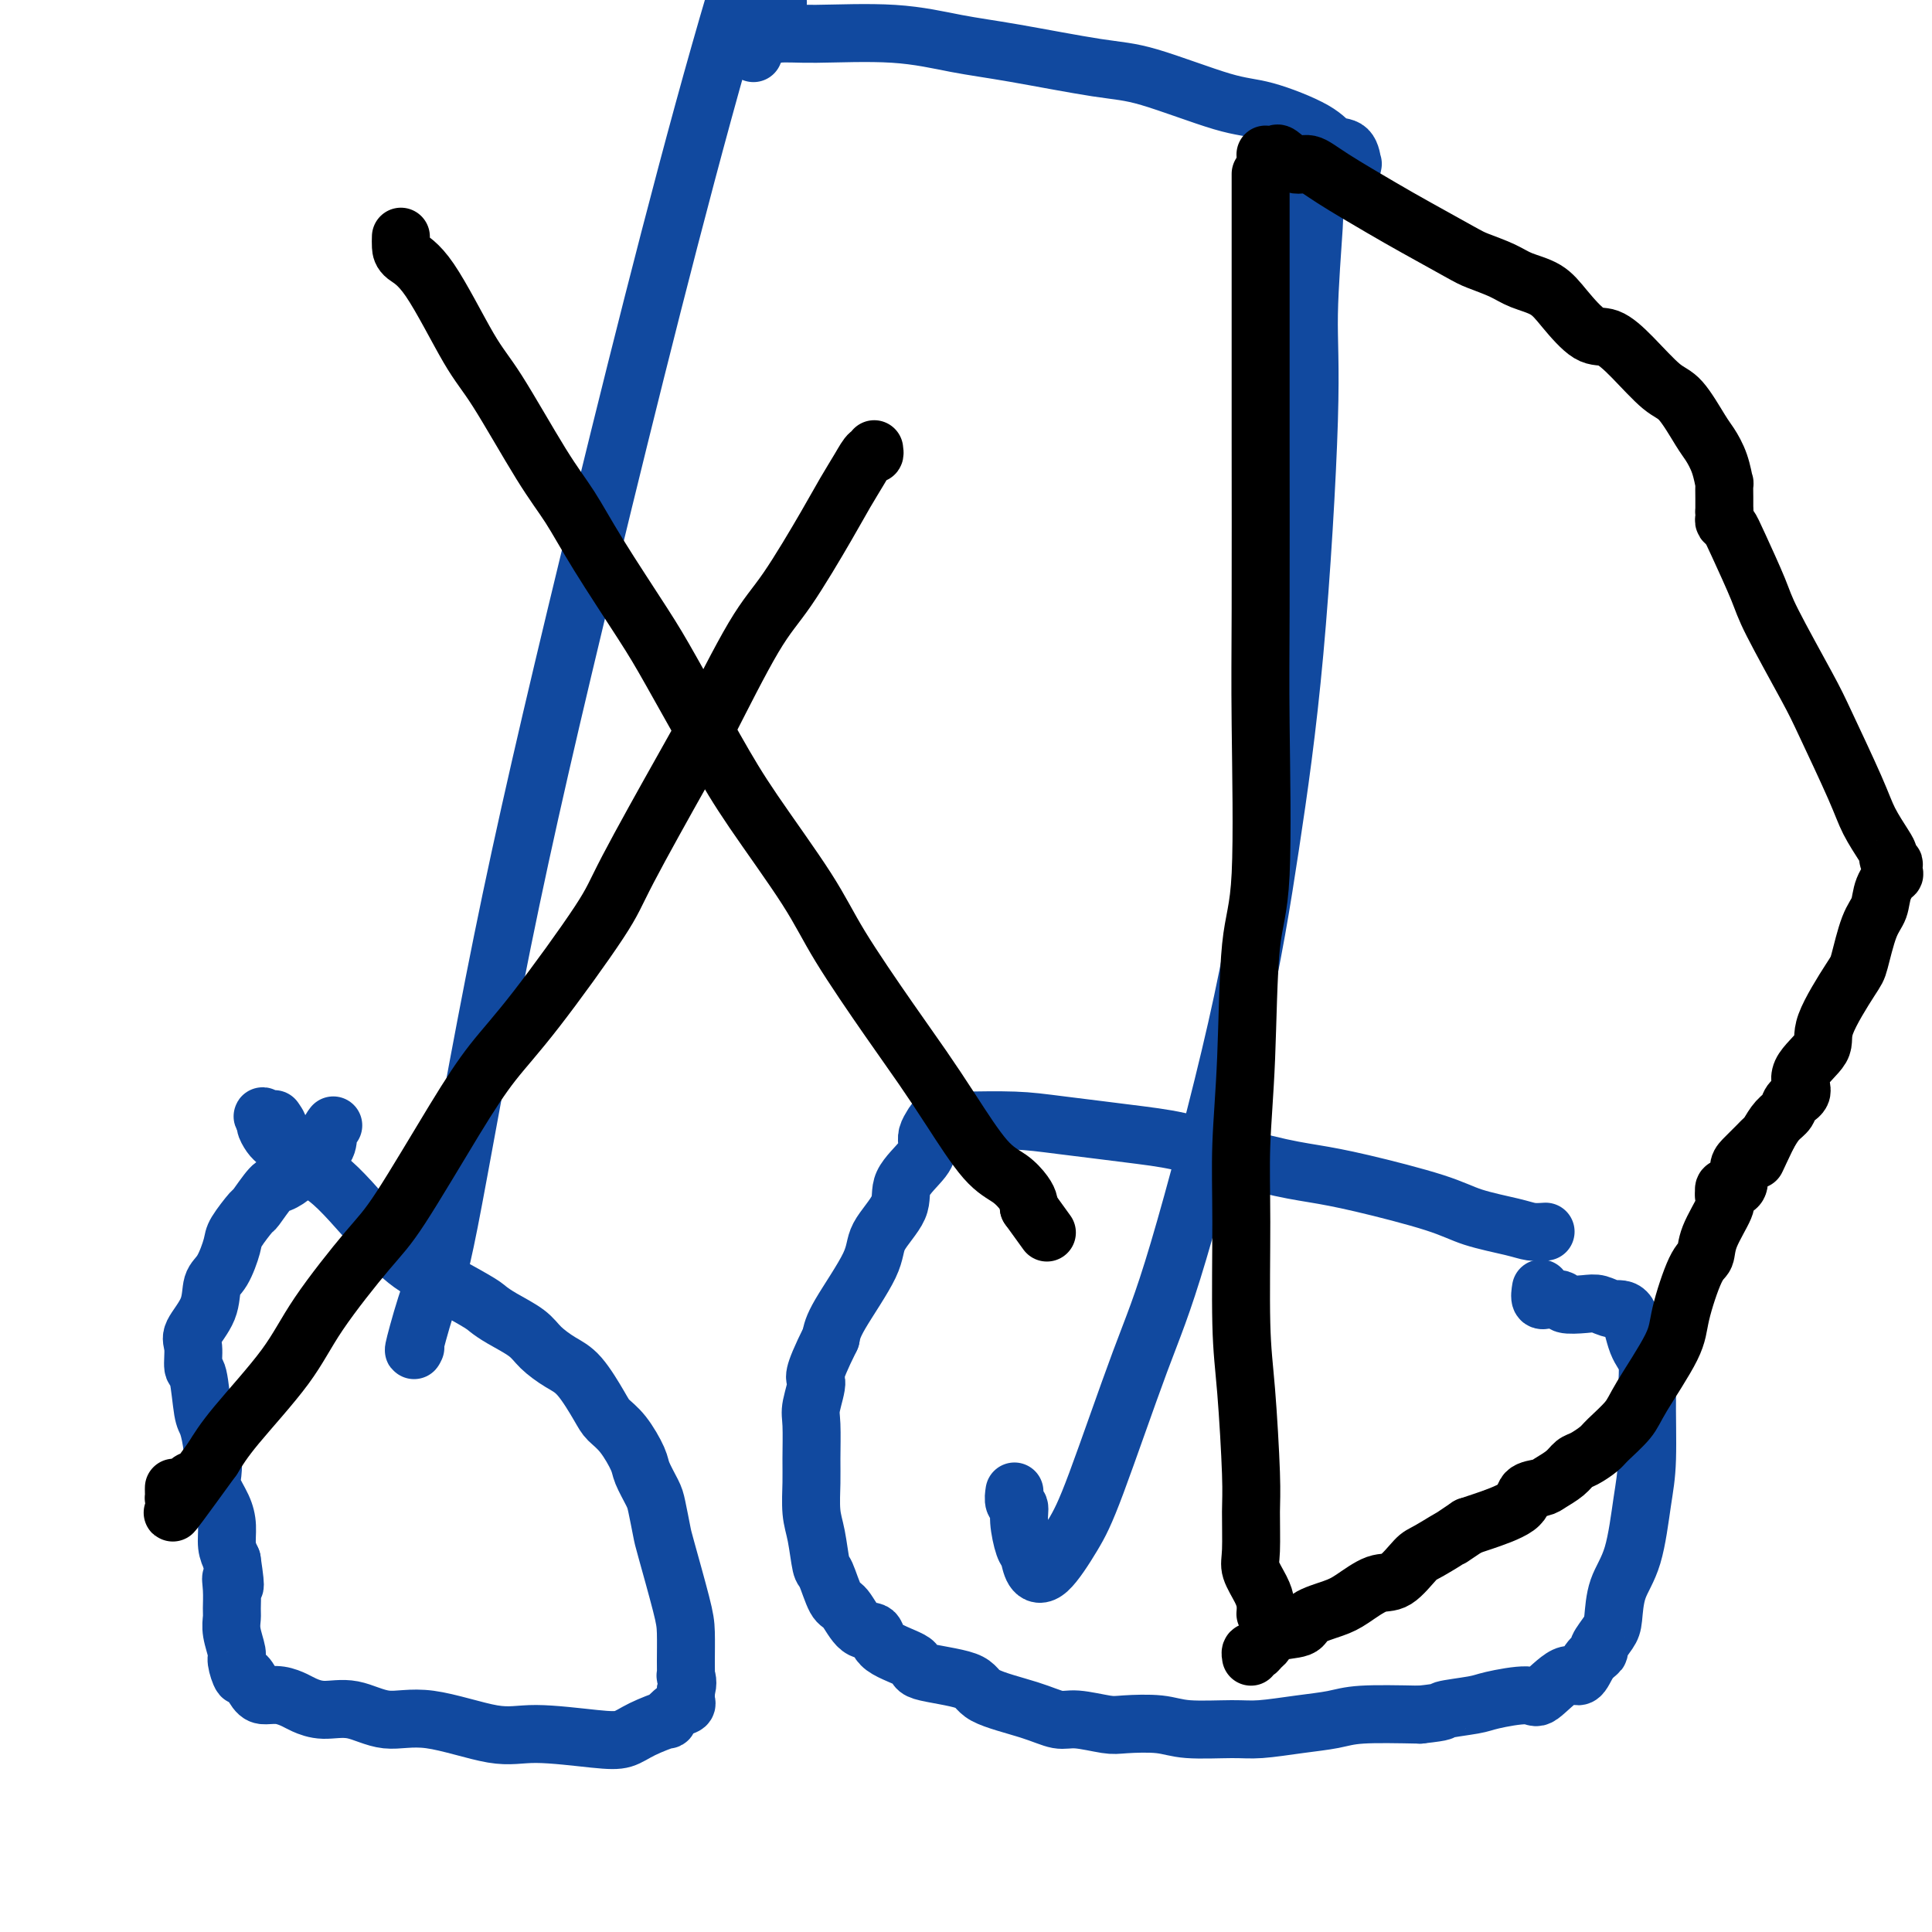
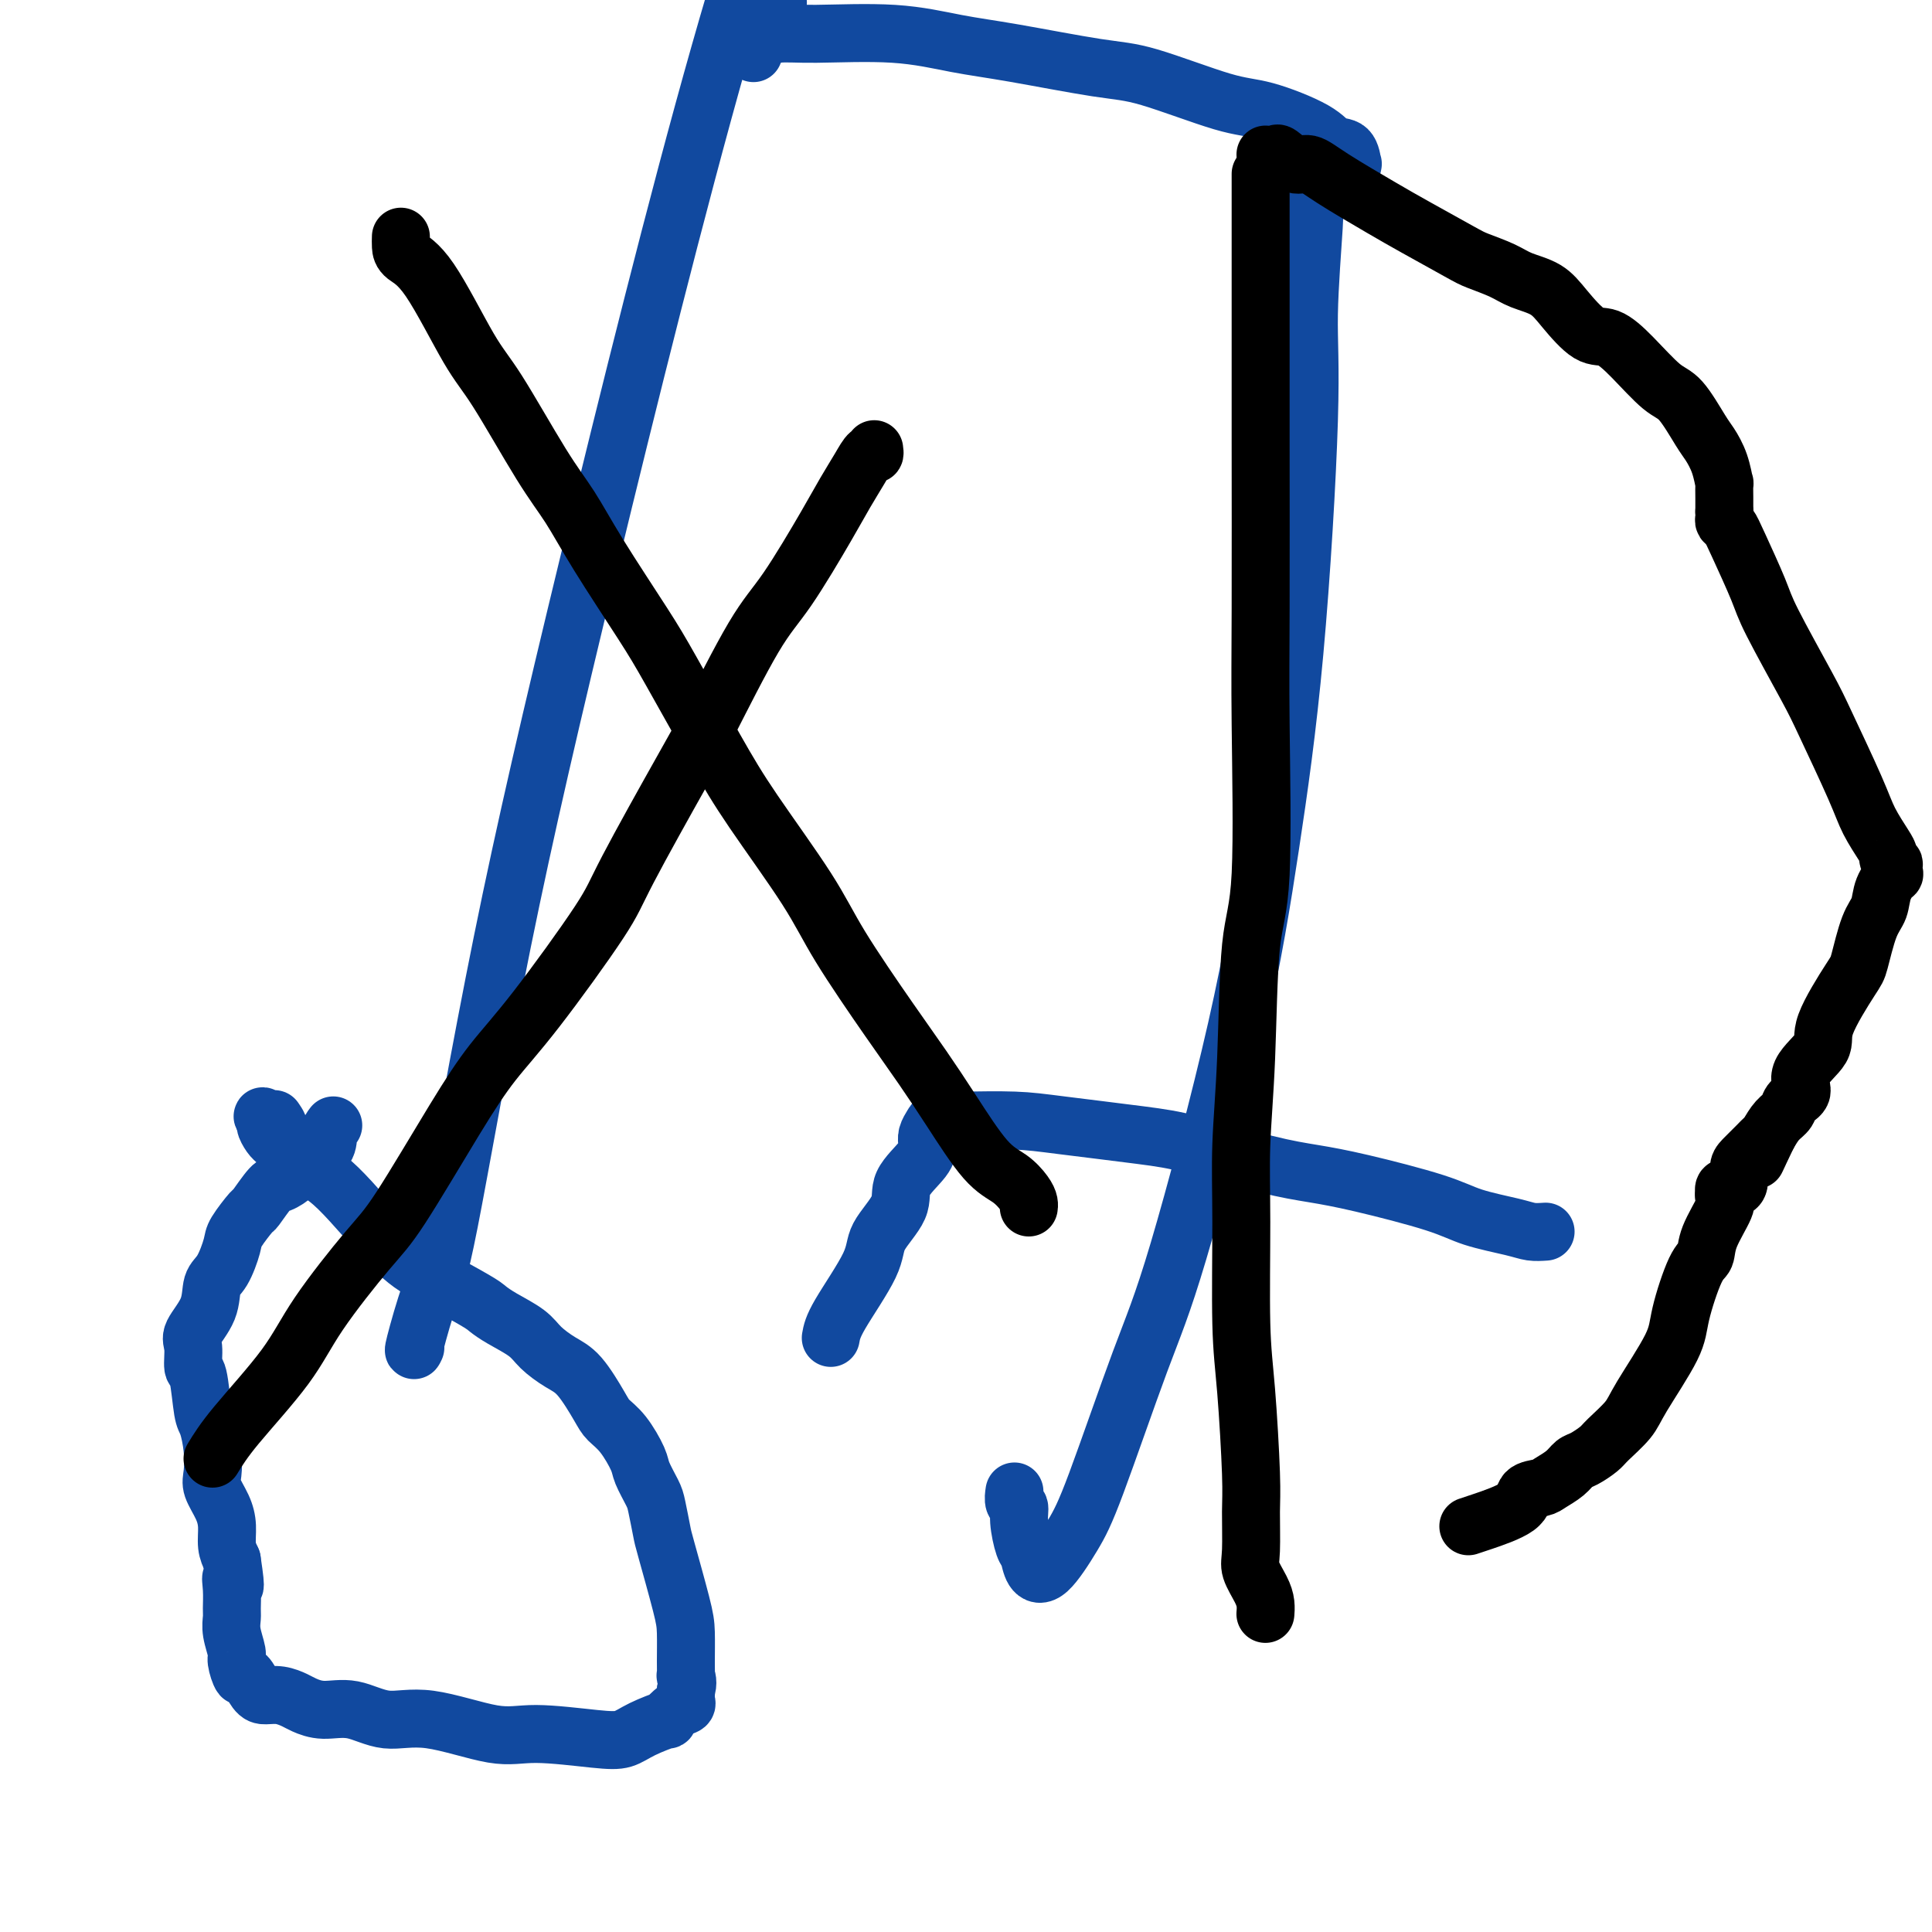
<svg xmlns="http://www.w3.org/2000/svg" viewBox="0 0 400 400" version="1.1">
  <g fill="none" stroke="#11499F" stroke-width="12" stroke-linecap="round" stroke-linejoin="round">
    <path d="M69,233c-0.423,0.561 -0.847,1.123 -1,2c-0.153,0.877 -0.037,2.071 -1,3c-0.963,0.929 -3.005,1.594 -4,2c-0.995,0.406 -0.943,0.555 -1,1c-0.057,0.445 -0.223,1.188 -1,2c-0.777,0.812 -2.166,1.695 -3,2c-0.834,0.305 -1.112,0.032 -2,1c-0.888,0.968 -2.387,3.176 -3,4c-0.613,0.824 -0.340,0.263 -1,1c-0.660,0.737 -2.255,2.772 -3,4c-0.745,1.228 -0.642,1.649 -1,3c-0.358,1.351 -1.178,3.634 -2,5c-0.822,1.366 -1.647,1.817 -2,3c-0.353,1.183 -0.235,3.099 -1,5c-0.765,1.901 -2.412,3.788 -3,5c-0.588,1.212 -0.116,1.750 0,3c0.116,1.250 -0.123,3.211 0,4c0.123,0.789 0.608,0.406 1,2c0.392,1.594 0.692,5.163 1,7c0.308,1.837 0.625,1.940 1,3c0.375,1.060 0.808,3.077 1,5c0.192,1.923 0.142,3.754 0,5c-0.142,1.246 -0.375,1.909 0,3c0.375,1.091 1.358,2.612 2,4c0.642,1.388 0.942,2.643 1,4c0.058,1.357 -0.126,2.816 0,4c0.126,1.184 0.563,2.092 1,3" />
    <path d="M48,323c1.237,8.114 0.330,4.900 0,4c-0.330,-0.900 -0.085,0.515 0,2c0.085,1.485 0.008,3.039 0,4c-0.008,0.961 0.054,1.327 0,2c-0.054,0.673 -0.222,1.652 0,3c0.222,1.348 0.836,3.065 1,4c0.164,0.935 -0.123,1.088 0,2c0.123,0.912 0.654,2.583 1,3c0.346,0.417 0.505,-0.421 1,0c0.495,0.421 1.325,2.101 2,3c0.675,0.899 1.197,1.016 2,1c0.803,-0.016 1.889,-0.164 3,0c1.111,0.164 2.248,0.641 3,1c0.752,0.359 1.120,0.601 2,1c0.880,0.399 2.271,0.956 4,1c1.729,0.044 3.796,-0.424 6,0c2.204,0.424 4.546,1.739 7,2c2.454,0.261 5.020,-0.531 9,0c3.980,0.531 9.374,2.386 13,3c3.626,0.614 5.485,-0.011 9,0c3.515,0.011 8.688,0.660 12,1c3.312,0.340 4.763,0.372 6,0c1.237,-0.372 2.258,-1.146 4,-2c1.742,-0.854 4.204,-1.787 5,-2c0.796,-0.213 -0.074,0.293 0,0c0.074,-0.293 1.092,-1.384 2,-2c0.908,-0.616 1.708,-0.756 2,-1c0.292,-0.244 0.078,-0.591 0,-1c-0.078,-0.409 -0.021,-0.879 0,-1c0.021,-0.121 0.006,0.108 0,0c-0.006,-0.108 -0.003,-0.554 0,-1" />
    <path d="M142,350c0.619,-1.634 0.165,-2.719 0,-3c-0.165,-0.281 -0.041,0.244 0,0c0.041,-0.244 -0.002,-1.256 0,-3c0.002,-1.744 0.050,-4.221 0,-6c-0.050,-1.779 -0.197,-2.859 -1,-6c-0.803,-3.141 -2.261,-8.343 -3,-11c-0.739,-2.657 -0.760,-2.768 -1,-4c-0.240,-1.232 -0.700,-3.586 -1,-5c-0.300,-1.414 -0.441,-1.887 -1,-3c-0.559,-1.113 -1.538,-2.864 -2,-4c-0.462,-1.136 -0.409,-1.655 -1,-3c-0.591,-1.345 -1.826,-3.514 -3,-5c-1.174,-1.486 -2.285,-2.288 -3,-3c-0.715,-0.712 -1.032,-1.334 -2,-3c-0.968,-1.666 -2.587,-4.375 -4,-6c-1.413,-1.625 -2.620,-2.165 -4,-3c-1.380,-0.835 -2.934,-1.964 -4,-3c-1.066,-1.036 -1.645,-1.978 -3,-3c-1.355,-1.022 -3.486,-2.124 -5,-3c-1.514,-0.876 -2.409,-1.526 -3,-2c-0.591,-0.474 -0.876,-0.772 -3,-2c-2.124,-1.228 -6.085,-3.386 -9,-5c-2.915,-1.614 -4.784,-2.683 -8,-6c-3.216,-3.317 -7.780,-8.882 -11,-12c-3.220,-3.118 -5.095,-3.788 -7,-5c-1.905,-1.212 -3.841,-2.964 -5,-4c-1.159,-1.036 -1.543,-1.356 -2,-2c-0.457,-0.644 -0.988,-1.613 -1,-2c-0.012,-0.387 0.494,-0.194 1,0" />
    <path d="M56,233c-3.643,-3.810 -0.250,-0.833 1,0c1.250,0.833 0.357,-0.476 0,-1c-0.357,-0.524 -0.179,-0.262 0,0" />
    <path d="M320,255c-1.021,0.069 -2.041,0.138 -3,0c-0.959,-0.138 -1.856,-0.485 -4,-1c-2.144,-0.515 -5.534,-1.200 -8,-2c-2.466,-0.800 -4.009,-1.716 -8,-3c-3.991,-1.284 -10.430,-2.934 -15,-4c-4.570,-1.066 -7.270,-1.546 -10,-2c-2.730,-0.454 -5.491,-0.882 -10,-2c-4.509,-1.118 -10.765,-2.927 -15,-4c-4.235,-1.073 -6.447,-1.412 -11,-2c-4.553,-0.588 -11.447,-1.426 -16,-2c-4.553,-0.574 -6.764,-0.884 -10,-1c-3.236,-0.116 -7.498,-0.039 -10,0c-2.502,0.039 -3.245,0.041 -4,0c-0.755,-0.041 -1.523,-0.123 -2,0c-0.477,0.123 -0.665,0.451 -1,1c-0.335,0.549 -0.818,1.320 -1,2c-0.182,0.680 -0.063,1.269 0,2c0.063,0.731 0.071,1.603 -1,3c-1.071,1.397 -3.222,3.318 -4,5c-0.778,1.682 -0.184,3.125 -1,5c-0.816,1.875 -3.044,4.183 -4,6c-0.956,1.817 -0.642,3.143 -2,6c-1.358,2.857 -4.388,7.245 -6,10c-1.612,2.755 -1.806,3.878 -2,5" />
-     <path d="M172,277c-4.332,8.735 -3.160,8.074 -3,9c0.160,0.926 -0.690,3.440 -1,5c-0.310,1.560 -0.080,2.164 0,4c0.080,1.836 0.011,4.902 0,7c-0.011,2.098 0.038,3.226 0,5c-0.038,1.774 -0.162,4.192 0,6c0.162,1.808 0.609,3.006 1,5c0.391,1.994 0.726,4.784 1,6c0.274,1.216 0.487,0.859 1,2c0.513,1.141 1.326,3.778 2,5c0.674,1.222 1.209,1.027 2,2c0.791,0.973 1.839,3.114 3,4c1.161,0.886 2.434,0.516 3,1c0.566,0.484 0.425,1.823 2,3c1.575,1.177 4.867,2.191 6,3c1.133,0.809 0.106,1.412 2,2c1.894,0.588 6.710,1.162 9,2c2.290,0.838 2.056,1.941 4,3c1.944,1.059 6.067,2.074 9,3c2.933,0.926 4.675,1.764 6,2c1.325,0.236 2.233,-0.129 4,0c1.767,0.129 4.394,0.752 6,1c1.606,0.248 2.190,0.120 4,0c1.810,-0.120 4.845,-0.231 7,0c2.155,0.231 3.430,0.805 6,1c2.570,0.195 6.436,0.010 9,0c2.564,-0.010 3.828,0.155 6,0c2.172,-0.155 5.252,-0.629 8,-1c2.748,-0.371 5.163,-0.638 7,-1c1.837,-0.362 3.096,-0.818 6,-1c2.904,-0.182 7.452,-0.091 12,0" />
-     <path d="M294,355c5.910,-0.641 4.186,-0.742 5,-1c0.814,-0.258 4.168,-0.673 6,-1c1.832,-0.327 2.143,-0.565 4,-1c1.857,-0.435 5.259,-1.068 7,-1c1.741,0.068 1.819,0.838 3,0c1.181,-0.838 3.463,-3.283 5,-4c1.537,-0.717 2.327,0.296 3,0c0.673,-0.296 1.227,-1.900 2,-3c0.773,-1.100 1.763,-1.696 2,-2c0.237,-0.304 -0.281,-0.315 0,-1c0.281,-0.685 1.360,-2.043 2,-3c0.640,-0.957 0.841,-1.511 1,-3c0.159,-1.489 0.277,-3.912 1,-6c0.723,-2.088 2.052,-3.840 3,-7c0.948,-3.160 1.516,-7.728 2,-11c0.484,-3.272 0.885,-5.249 1,-9c0.115,-3.751 -0.055,-9.277 0,-13c0.055,-3.723 0.335,-5.642 0,-7c-0.335,-1.358 -1.284,-2.154 -2,-4c-0.716,-1.846 -1.198,-4.742 -2,-6c-0.802,-1.258 -1.925,-0.877 -3,-1c-1.075,-0.123 -2.104,-0.751 -3,-1c-0.896,-0.249 -1.661,-0.120 -3,0c-1.339,0.120 -3.252,0.230 -4,0c-0.748,-0.230 -0.330,-0.801 -1,-1c-0.670,-0.199 -2.428,-0.026 -3,0c-0.572,0.026 0.043,-0.096 0,0c-0.043,0.096 -0.742,0.411 -1,0c-0.258,-0.411 -0.074,-1.546 0,-2c0.074,-0.454 0.037,-0.227 0,0" />
    <path d="M86,279c-0.281,0.606 -0.563,1.212 0,-1c0.563,-2.212 1.969,-7.242 3,-10c1.031,-2.758 1.685,-3.245 4,-15c2.315,-11.755 6.291,-34.780 11,-58c4.709,-23.220 10.153,-46.636 18,-79c7.847,-32.364 18.099,-73.675 27,-105c8.901,-31.325 16.450,-52.662 24,-74" />
    <path d="M161,1c0.051,-0.398 0.102,-0.796 0,0c-0.102,0.796 -0.357,2.787 -1,4c-0.643,1.213 -1.675,1.648 -2,2c-0.325,0.352 0.056,0.620 0,1c-0.056,0.380 -0.551,0.873 -1,1c-0.449,0.127 -0.852,-0.110 -1,0c-0.148,0.110 -0.040,0.568 0,1c0.040,0.432 0.011,0.838 0,1c-0.011,0.162 -0.006,0.081 0,0" />
    <path d="M154,8c0.425,-0.031 0.849,-0.063 1,0c0.151,0.063 0.028,0.219 1,0c0.972,-0.219 3.040,-0.814 5,-1c1.960,-0.186 3.814,0.038 8,0c4.186,-0.038 10.704,-0.337 16,0c5.296,0.337 9.370,1.309 13,2c3.630,0.691 6.814,1.100 12,2c5.186,0.900 12.373,2.292 17,3c4.627,0.708 6.695,0.733 11,2c4.305,1.267 10.849,3.776 15,5c4.151,1.224 5.911,1.162 9,2c3.089,0.838 7.507,2.575 10,4c2.493,1.425 3.061,2.540 4,3c0.939,0.460 2.248,0.267 3,1c0.752,0.733 0.947,2.393 1,3c0.053,0.607 -0.037,0.163 0,0c0.037,-0.163 0.202,-0.044 0,0c-0.202,0.044 -0.772,0.013 -1,0c-0.228,-0.013 -0.114,-0.006 0,0" />
    <path d="M279,34c1.132,1.309 0.461,1.083 0,1c-0.461,-0.083 -0.711,-0.022 -1,0c-0.289,0.022 -0.616,0.006 -1,0c-0.384,-0.006 -0.824,-0.001 -1,0c-0.176,0.001 -0.090,-0.000 0,0c0.090,0.000 0.182,0.003 0,0c-0.182,-0.003 -0.637,-0.012 -1,0c-0.363,0.012 -0.633,0.044 -1,0c-0.367,-0.044 -0.829,-0.166 -1,0c-0.171,0.166 -0.049,0.619 0,1c0.049,0.381 0.024,0.691 0,1" />
    <path d="M273,37c-1.154,0.674 -1.040,0.860 -1,1c0.040,0.140 0.006,0.234 0,0c-0.006,-0.234 0.014,-0.795 0,0c-0.014,0.795 -0.064,2.945 0,4c0.064,1.055 0.241,1.016 0,5c-0.241,3.984 -0.900,11.990 -1,18c-0.100,6.010 0.358,10.024 0,22c-0.358,11.976 -1.532,31.915 -3,48c-1.468,16.085 -3.229,28.317 -5,40c-1.771,11.683 -3.553,22.817 -7,38c-3.447,15.183 -8.558,34.416 -12,46c-3.442,11.584 -5.216,15.520 -8,23c-2.784,7.480 -6.577,18.505 -9,25c-2.423,6.495 -3.475,8.459 -5,11c-1.525,2.541 -3.523,5.660 -5,7c-1.477,1.340 -2.433,0.902 -3,0c-0.567,-0.902 -0.744,-2.268 -1,-3c-0.256,-0.732 -0.590,-0.831 -1,-2c-0.410,-1.169 -0.894,-3.410 -1,-5c-0.106,-1.590 0.168,-2.529 0,-3c-0.168,-0.471 -0.776,-0.473 -1,-1c-0.224,-0.527 -0.064,-1.579 0,-2c0.064,-0.421 0.032,-0.210 0,0" />
  </g>
  <g fill="none" stroke="#000000" stroke-width="12" stroke-linecap="round" stroke-linejoin="round">
    <path d="M83,49c-0.018,0.669 -0.036,1.337 0,2c0.036,0.663 0.126,1.319 1,2c0.874,0.681 2.533,1.385 5,5c2.467,3.615 5.744,10.139 8,14c2.256,3.861 3.492,5.059 6,9c2.508,3.941 6.287,10.624 9,15c2.713,4.376 4.359,6.445 6,9c1.641,2.555 3.275,5.594 6,10c2.725,4.406 6.539,10.177 9,14c2.461,3.823 3.570,5.697 6,10c2.430,4.303 6.182,11.036 9,16c2.818,4.964 4.703,8.159 8,13c3.297,4.841 8.007,11.328 11,16c2.993,4.672 4.270,7.527 7,12c2.730,4.473 6.912,10.562 10,15c3.088,4.438 5.083,7.223 7,10c1.917,2.777 3.757,5.546 6,9c2.243,3.454 4.888,7.595 7,10c2.112,2.405 3.690,3.075 5,4c1.310,0.925 2.351,2.103 3,3c0.649,0.897 0.905,1.511 1,2c0.095,0.489 0.027,0.854 0,1c-0.027,0.146 -0.014,0.073 0,0" />
-     <path d="M213,250c6.500,9.000 3.250,4.500 0,0" />
    <path d="M181,93c0.072,0.482 0.144,0.963 0,1c-0.144,0.037 -0.505,-0.371 -1,0c-0.495,0.371 -1.124,1.522 -2,3c-0.876,1.478 -1.999,3.284 -3,5c-1.001,1.716 -1.881,3.344 -4,7c-2.119,3.656 -5.478,9.342 -8,13c-2.522,3.658 -4.207,5.288 -7,10c-2.793,4.712 -6.695,12.505 -9,17c-2.305,4.495 -3.013,5.692 -6,11c-2.987,5.308 -8.253,14.725 -11,20c-2.747,5.275 -2.976,6.406 -6,11c-3.024,4.594 -8.845,12.650 -13,18c-4.155,5.350 -6.645,7.992 -9,11c-2.355,3.008 -4.574,6.381 -8,12c-3.426,5.619 -8.058,13.485 -11,18c-2.942,4.515 -4.194,5.679 -7,9c-2.806,3.321 -7.164,8.797 -10,13c-2.836,4.203 -4.148,7.132 -7,11c-2.852,3.868 -7.243,8.677 -10,12c-2.757,3.323 -3.878,5.162 -5,7" />
-     <path d="M44,302c-13.403,18.490 -6.912,9.213 -5,6c1.912,-3.213 -0.756,-0.364 -2,1c-1.244,1.364 -1.065,1.242 -1,1c0.065,-0.242 0.018,-0.604 0,-1c-0.018,-0.396 -0.005,-0.828 0,-1c0.005,-0.172 0.003,-0.086 0,0" />
    <path d="M261,36c-0.000,0.452 -0.000,0.903 0,2c0.000,1.097 0.000,2.839 0,7c-0.000,4.161 -0.001,10.740 0,16c0.001,5.260 0.002,9.200 0,13c-0.002,3.800 -0.007,7.460 0,17c0.007,9.540 0.027,24.960 0,35c-0.027,10.040 -0.102,14.700 0,24c0.102,9.300 0.381,23.240 0,31c-0.381,7.760 -1.423,9.338 -2,15c-0.577,5.662 -0.688,15.406 -1,23c-0.312,7.594 -0.826,13.038 -1,18c-0.174,4.962 -0.008,9.443 0,16c0.008,6.557 -0.141,15.192 0,21c0.141,5.808 0.572,8.790 1,14c0.428,5.210 0.853,12.648 1,17c0.147,4.352 0.015,5.616 0,8c-0.015,2.384 0.087,5.886 0,8c-0.087,2.114 -0.363,2.840 0,4c0.363,1.160 1.365,2.756 2,4c0.635,1.244 0.902,2.138 1,3c0.098,0.862 0.026,1.694 0,2c-0.026,0.306 -0.008,0.088 0,0c0.008,-0.088 0.004,-0.044 0,0" />
    <path d="M262,32c0.804,0.064 1.609,0.128 2,0c0.391,-0.128 0.369,-0.449 1,0c0.631,0.449 1.917,1.668 3,2c1.083,0.332 1.964,-0.223 3,0c1.036,0.223 2.228,1.225 5,3c2.772,1.775 7.123,4.324 10,6c2.877,1.676 4.281,2.480 7,4c2.719,1.520 6.755,3.757 9,5c2.245,1.243 2.700,1.492 4,2c1.300,0.508 3.446,1.275 5,2c1.554,0.725 2.515,1.407 4,2c1.485,0.593 3.494,1.097 5,2c1.506,0.903 2.510,2.207 4,4c1.490,1.793 3.465,4.076 5,5c1.535,0.924 2.631,0.488 4,1c1.369,0.512 3.010,1.970 5,4c1.990,2.030 4.330,4.632 6,6c1.670,1.368 2.672,1.503 4,3c1.328,1.497 2.983,4.356 4,6c1.017,1.644 1.397,2.073 2,3c0.603,0.927 1.430,2.353 2,4c0.570,1.647 0.885,3.516 1,4c0.115,0.484 0.031,-0.417 0,0c-0.031,0.417 -0.008,2.153 0,3c0.008,0.847 0.002,0.805 0,1c-0.002,0.195 -0.001,0.627 0,1c0.001,0.373 0.000,0.686 0,1" />
    <path d="M357,106c0.152,1.500 0.030,0.251 0,0c-0.030,-0.251 0.030,0.495 0,1c-0.030,0.505 -0.150,0.769 0,1c0.150,0.231 0.572,0.428 1,1c0.428,0.572 0.863,1.520 2,4c1.137,2.480 2.976,6.494 4,9c1.024,2.506 1.232,3.505 3,7c1.768,3.495 5.097,9.486 7,13c1.903,3.514 2.381,4.552 4,8c1.619,3.448 4.380,9.305 6,13c1.620,3.695 2.098,5.229 3,7c0.902,1.771 2.228,3.779 3,5c0.772,1.221 0.991,1.656 1,2c0.009,0.344 -0.192,0.598 0,1c0.192,0.402 0.777,0.953 1,1c0.223,0.047 0.086,-0.409 0,0c-0.086,0.409 -0.120,1.684 0,2c0.120,0.316 0.393,-0.325 0,0c-0.393,0.325 -1.453,1.617 -2,3c-0.547,1.383 -0.582,2.856 -1,4c-0.418,1.144 -1.218,1.960 -2,4c-0.782,2.040 -1.546,5.304 -2,7c-0.454,1.696 -0.599,1.823 -2,4c-1.401,2.177 -4.057,6.403 -5,9c-0.943,2.597 -0.174,3.563 -1,5c-0.826,1.437 -3.246,3.343 -4,5c-0.754,1.657 0.160,3.066 0,4c-0.160,0.934 -1.393,1.395 -2,2c-0.607,0.605 -0.586,1.355 -1,2c-0.414,0.645 -1.261,1.184 -2,2c-0.739,0.816 -1.369,1.908 -2,3" />
    <path d="M366,235c-4.232,8.850 -1.813,3.975 -1,2c0.813,-1.975 0.019,-1.051 -1,0c-1.019,1.051 -2.262,2.229 -3,3c-0.738,0.771 -0.972,1.134 -1,2c-0.028,0.866 0.150,2.236 0,3c-0.150,0.764 -0.629,0.923 -1,1c-0.371,0.077 -0.636,0.072 -1,0c-0.364,-0.072 -0.829,-0.212 -1,0c-0.171,0.212 -0.049,0.775 0,1c0.049,0.225 0.024,0.113 0,0" />
    <path d="M357,247c-0.086,0.348 -0.171,0.695 0,1c0.171,0.305 0.599,0.566 0,2c-0.599,1.434 -2.225,4.040 -3,6c-0.775,1.960 -0.697,3.273 -1,4c-0.303,0.727 -0.985,0.868 -2,3c-1.015,2.132 -2.363,6.255 -3,9c-0.637,2.745 -0.564,4.110 -2,7c-1.436,2.890 -4.380,7.303 -6,10c-1.620,2.697 -1.915,3.677 -3,5c-1.085,1.323 -2.961,2.987 -4,4c-1.039,1.013 -1.241,1.374 -2,2c-0.759,0.626 -2.075,1.516 -3,2c-0.925,0.484 -1.460,0.562 -2,1c-0.540,0.438 -1.084,1.236 -2,2c-0.916,0.764 -2.202,1.493 -3,2c-0.798,0.507 -1.106,0.790 -2,1c-0.894,0.210 -2.374,0.345 -3,1c-0.626,0.655 -0.399,1.830 -2,3c-1.601,1.170 -5.029,2.334 -7,3c-1.971,0.666 -2.486,0.833 -3,1" />
-     <path d="M304,316c-5.516,3.690 -2.805,1.914 -3,2c-0.195,0.086 -3.294,2.033 -5,3c-1.706,0.967 -2.019,0.955 -3,2c-0.981,1.045 -2.631,3.147 -4,4c-1.369,0.853 -2.457,0.456 -4,1c-1.543,0.544 -3.541,2.028 -5,3c-1.459,0.972 -2.380,1.430 -4,2c-1.620,0.570 -3.940,1.252 -5,2c-1.060,0.748 -0.861,1.564 -2,2c-1.139,0.436 -3.615,0.494 -5,1c-1.385,0.506 -1.677,1.460 -2,2c-0.323,0.540 -0.675,0.667 -1,1c-0.325,0.333 -0.623,0.873 -1,1c-0.377,0.127 -0.832,-0.158 -1,0c-0.168,0.158 -0.048,0.759 0,1c0.048,0.241 0.024,0.120 0,0" />
  </g>
</svg>